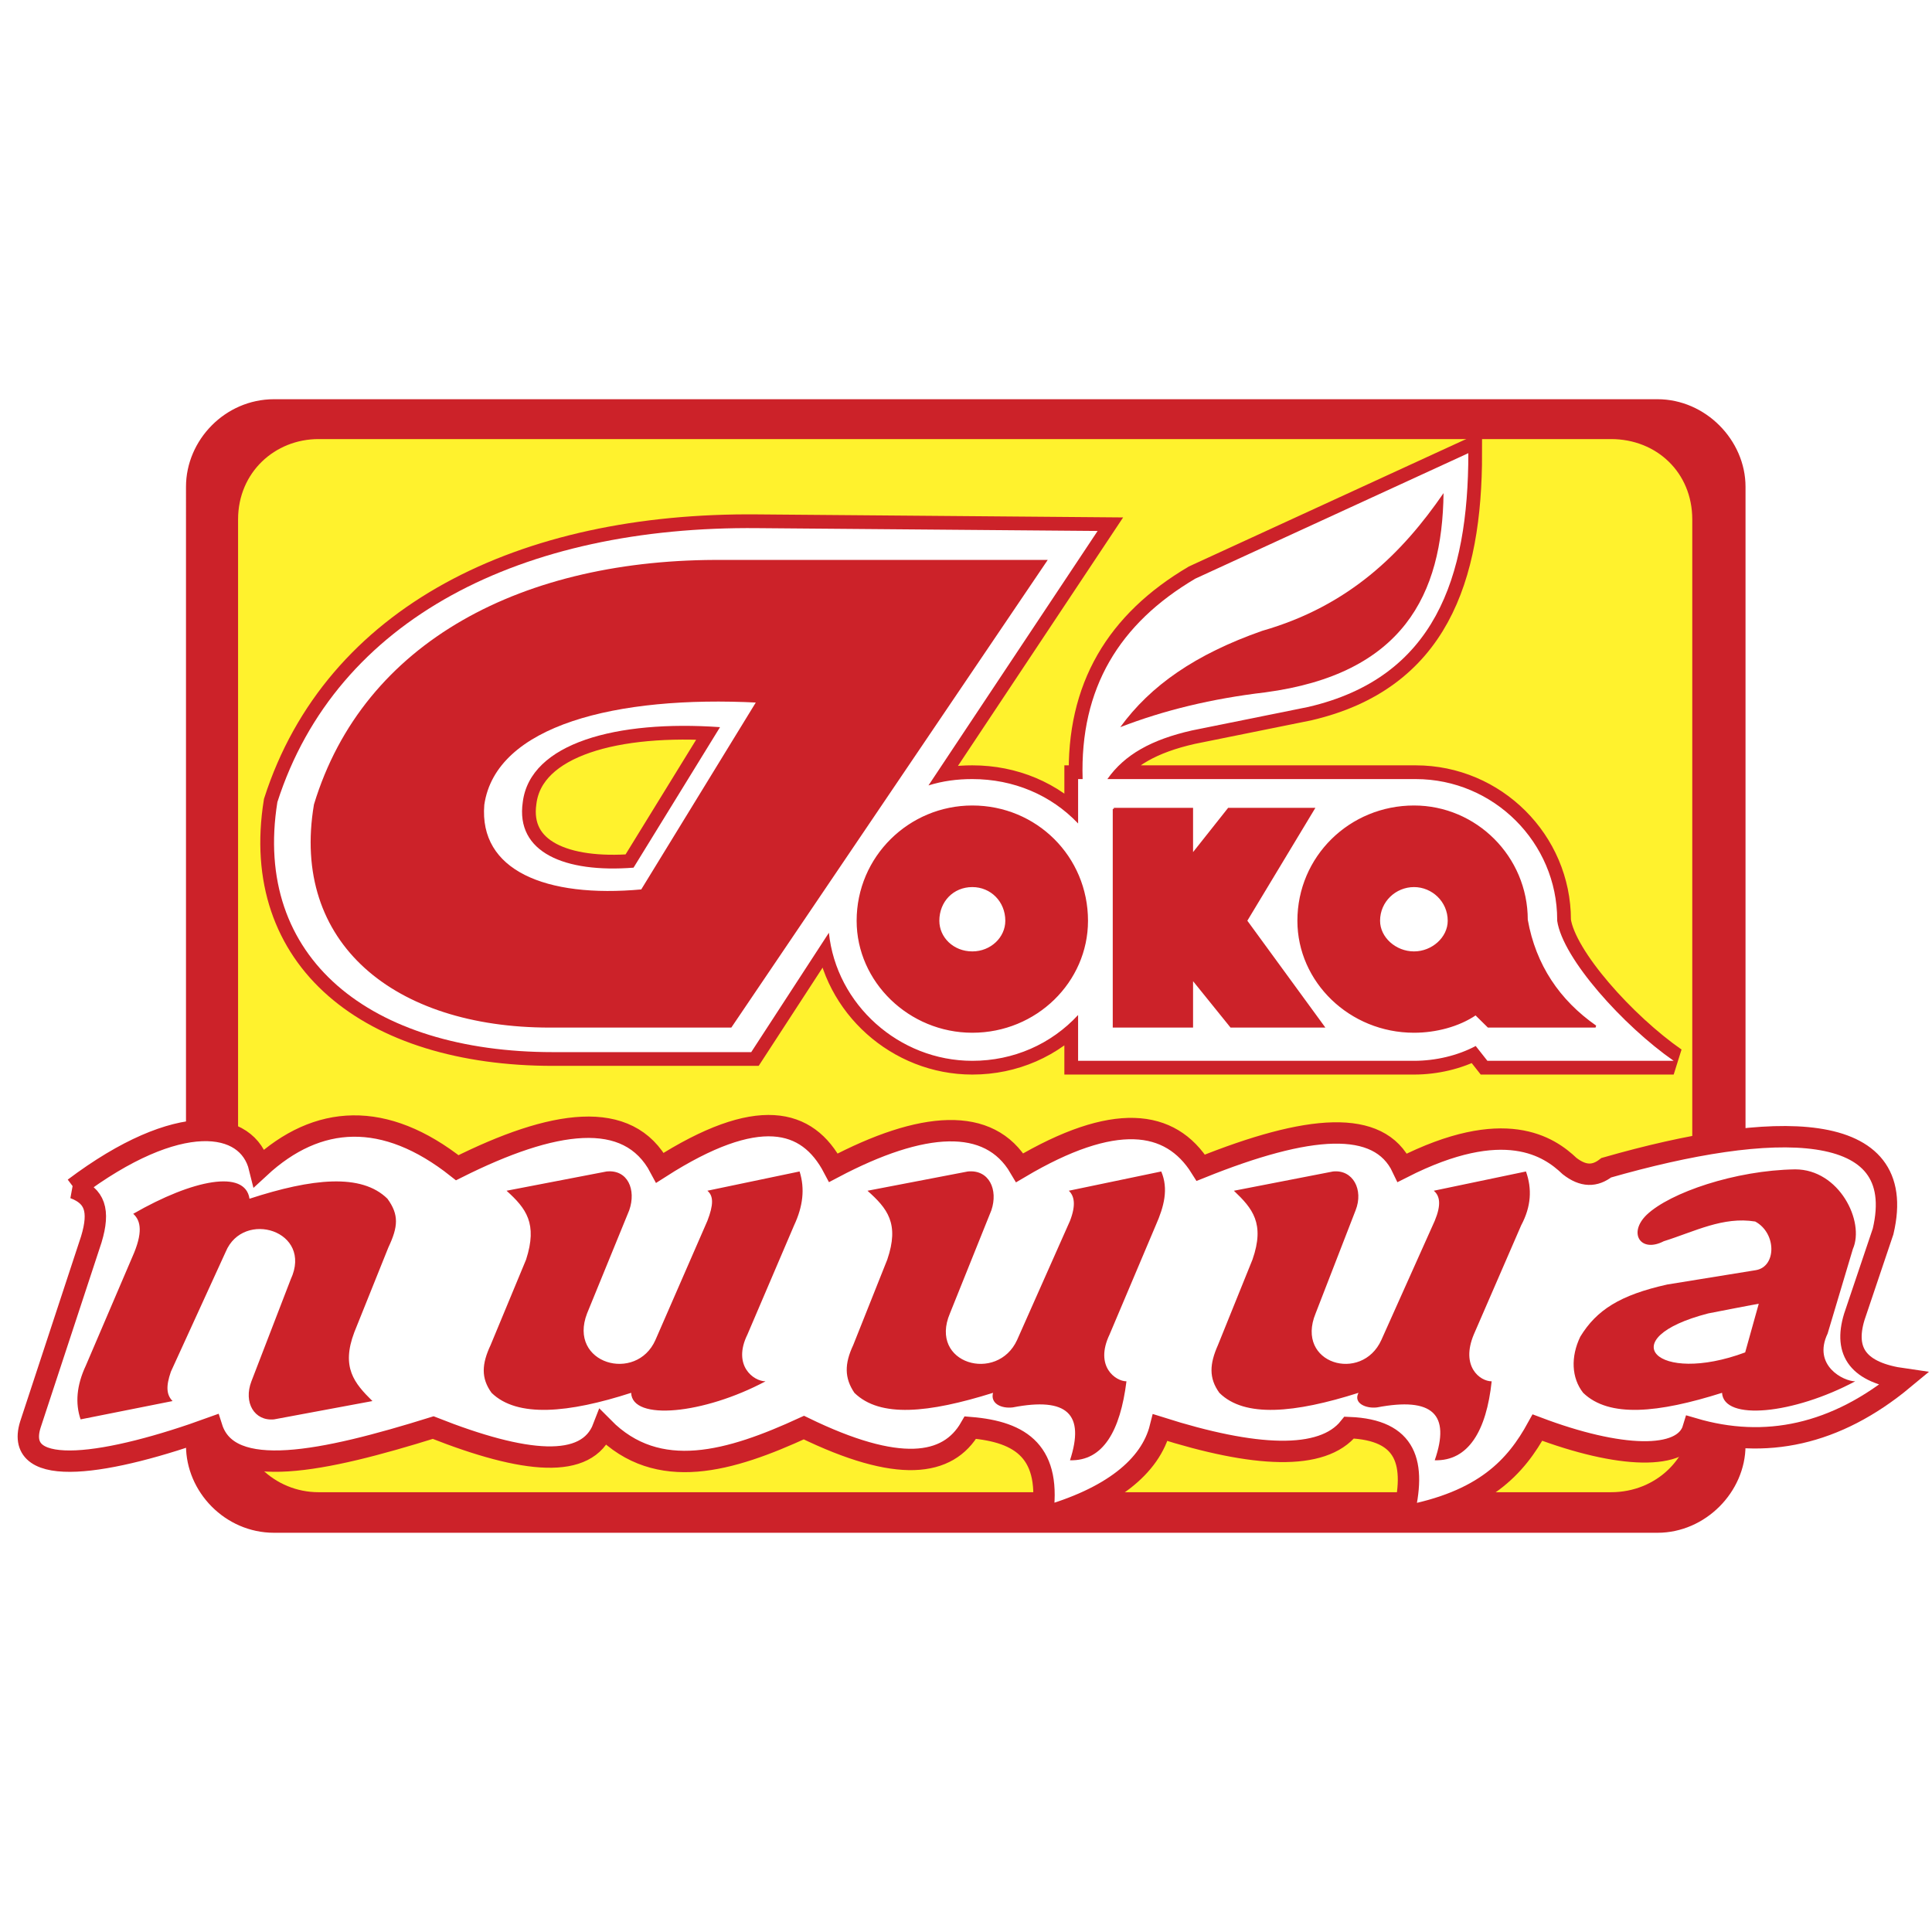
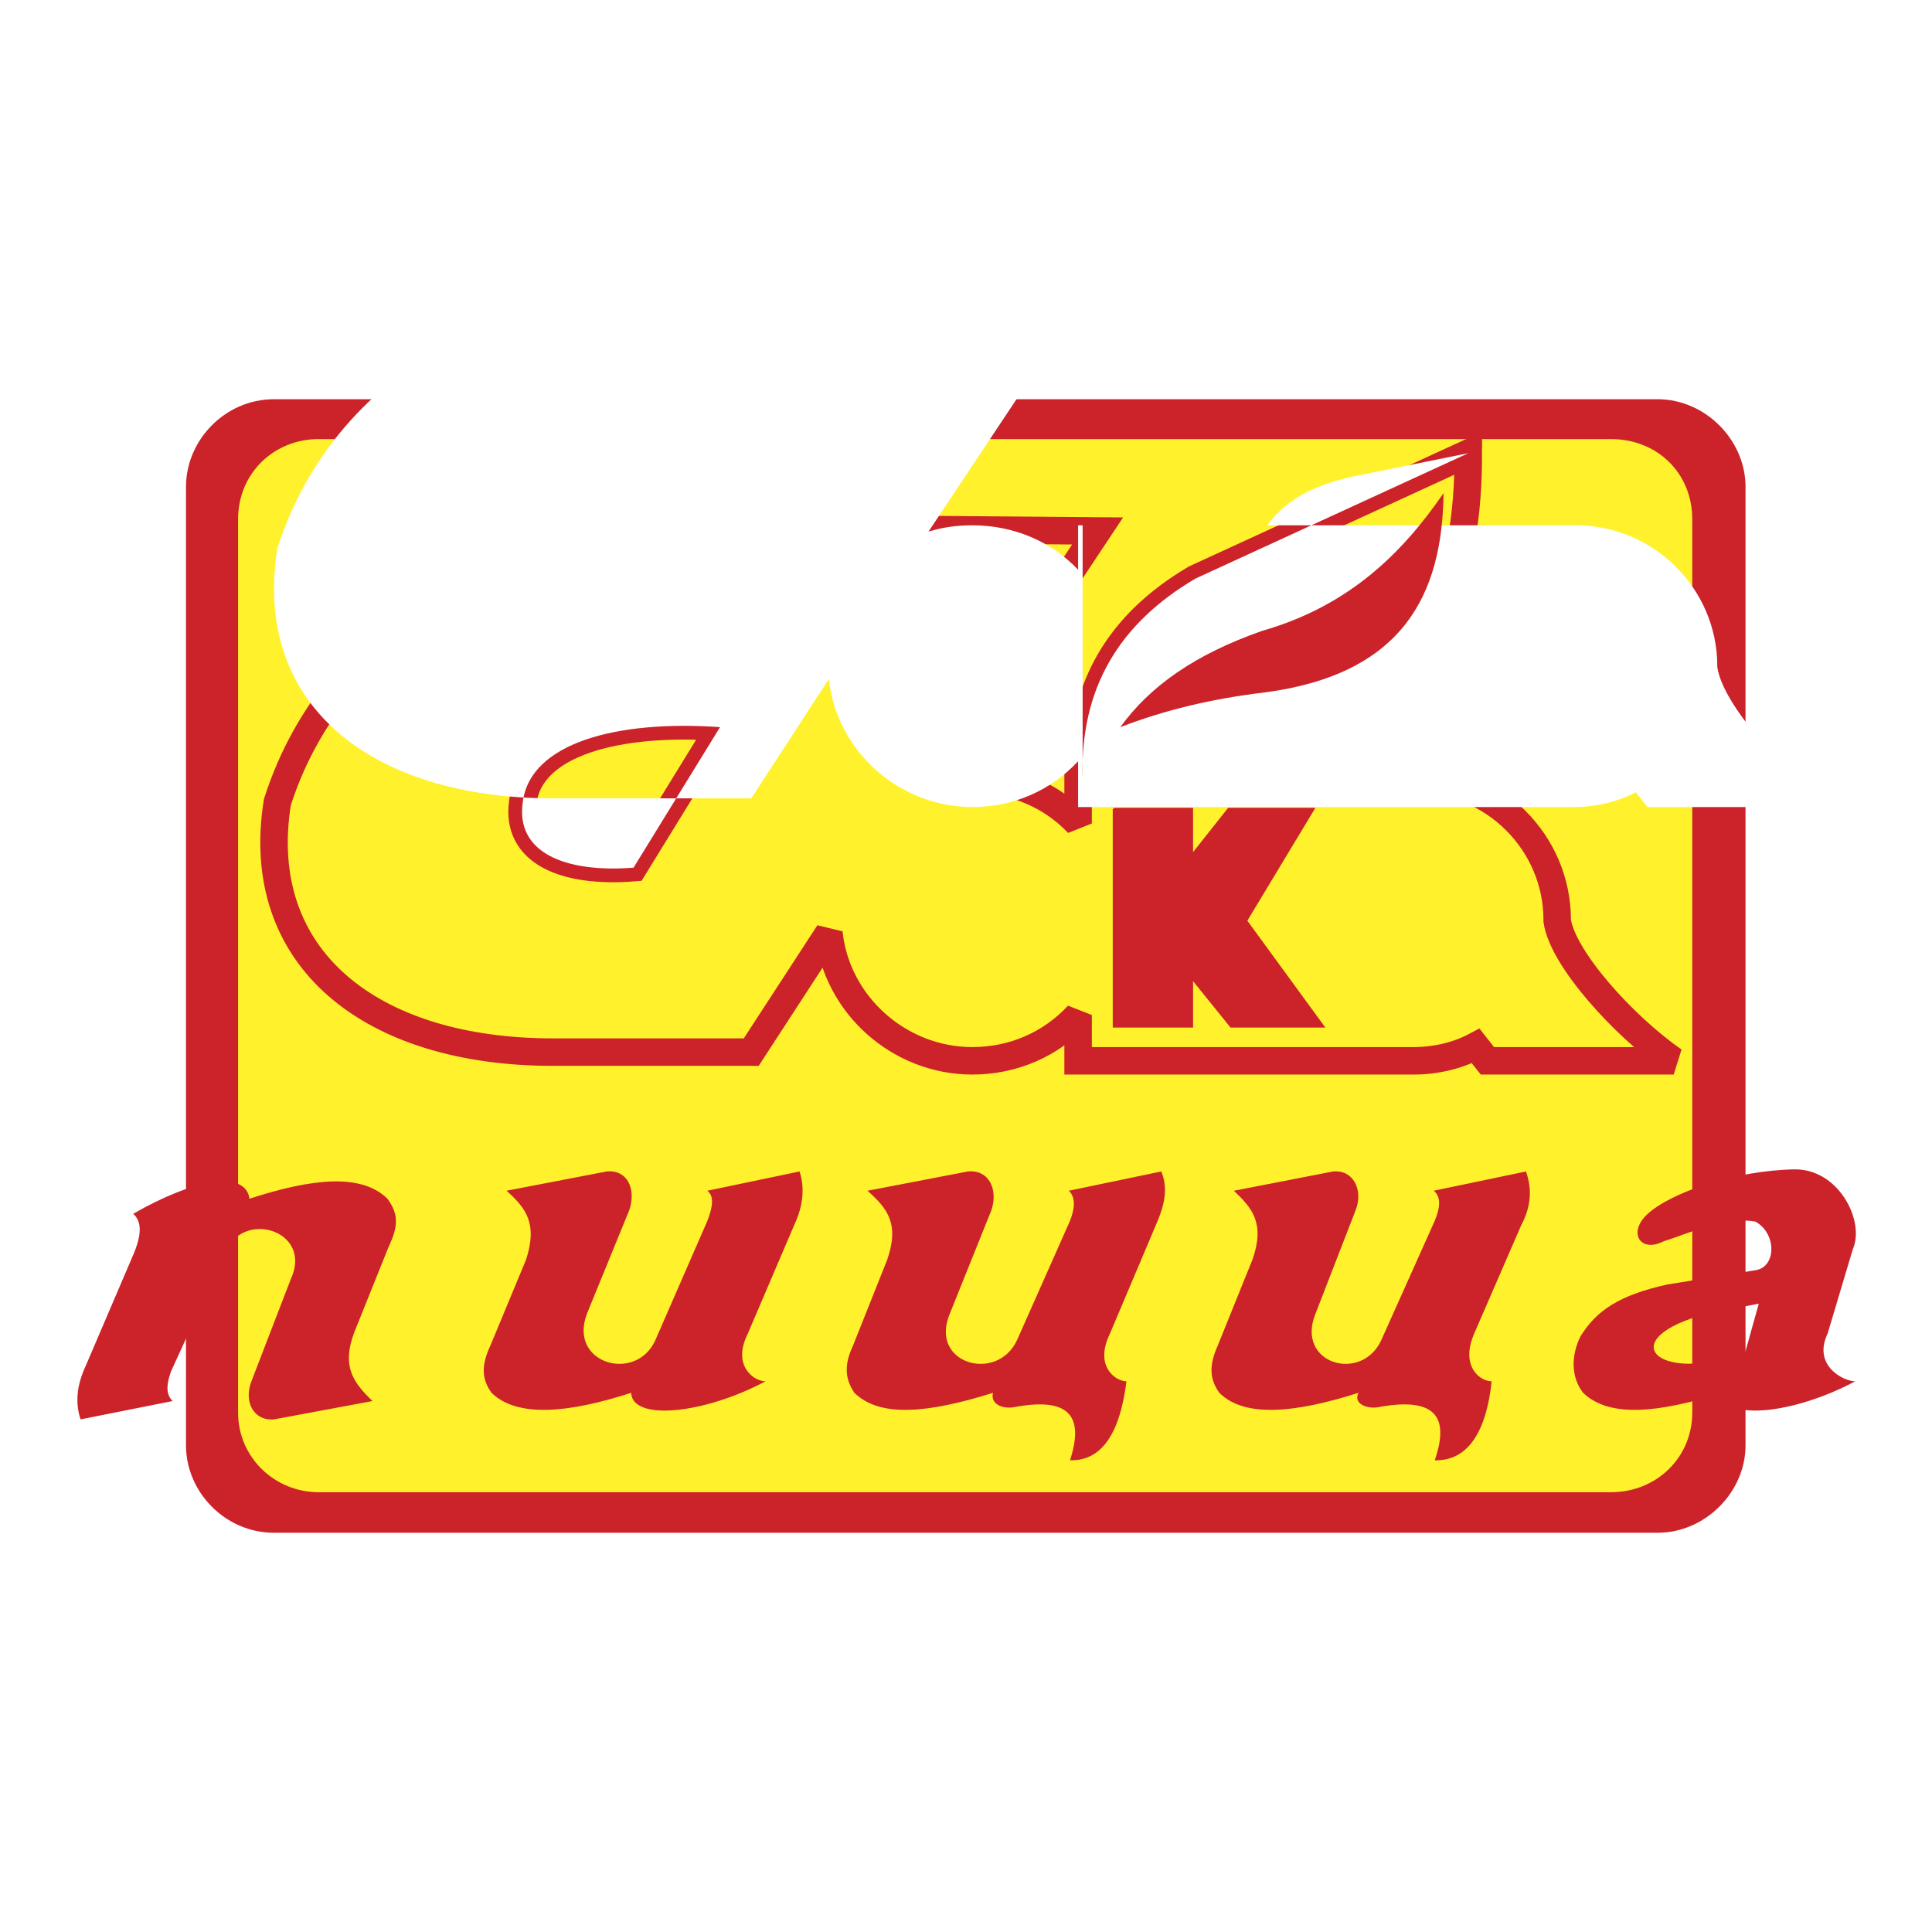
<svg xmlns="http://www.w3.org/2000/svg" width="2500" height="2500" viewBox="0 0 192.756 192.756">
-   <path fill-rule="evenodd" clip-rule="evenodd" fill="#fff" d="M0 0h192.756v192.756H0V0z" />
  <path d="M27.341 39.938h138.026c4.73 0 8.676 4.033 8.676 8.627v95.647c0 4.572-3.945 8.605-8.676 8.605H27.341c-4.825 0-8.676-4.033-8.676-8.605V48.566c.001-4.595 3.851-8.628 8.676-8.628zm4.706 3.869h128.685c4.541 0 8.105 3.329 8.105 8.017v89.107c0 4.479-3.564 7.947-8.105 7.947H32.047c-4.635 0-8.295-3.469-8.295-7.947V51.824c0-4.688 3.661-8.017 8.295-8.017z" fill-rule="evenodd" clip-rule="evenodd" fill="#cc2229" stroke="#cc2229" stroke-width=".216" stroke-miterlimit="2.613" />
  <path d="M31.786 43.807h128.947c4.541 0 8.105 3.329 8.105 8.017v89.107c0 4.479-3.564 7.947-8.105 7.947H31.786c-4.373 0-8.033-3.469-8.033-7.947V51.824c-.001-4.688 3.66-8.017 8.033-8.017z" fill-rule="evenodd" clip-rule="evenodd" fill="#fff22d" />
  <path d="M71.837 72.548l-8.628 14.019c-6.869.54-11.789-1.523-11.052-6.541.736-5.907 9.388-8.205 19.68-7.478zm36.177 5.181c-.285-9.073 3.66-15.52 11.242-19.997l27.24-12.519c0 12.425-3.352 22.388-15.973 25.319l-11.6 2.344c-4.041.914-6.727 2.415-8.439 4.853h30.758c7.797 0 14.119 6.354 14.119 14.042v.094c.547 3.774 6.607 10.479 11.623 13.973h-18.586l-1.166-1.479c-1.807.963-4.018 1.479-6.156 1.479H107.562v-4.572c-2.688 2.908-6.441 4.572-10.555 4.572-7.321 0-13.572-5.627-14.308-12.777l-7.749 11.91H55.175c-18.231 0-29.997-9.401-27.501-24.944 5.896-18.356 24.483-27.569 47.919-27.334l33.917.281-16.876 25.388c1.427-.446 2.853-.633 4.374-.633 4.113 0 7.867 1.594 10.555 4.431v-4.431h.451z" fill="none" stroke="#cc2229" stroke-width="2.742" stroke-miterlimit="2.613" />
-   <path d="M71.837 72.548l-8.628 14.019c-6.869.539-11.789-1.523-11.052-6.541.736-5.907 9.388-8.205 19.68-7.478zm36.177 5.181c-.285-9.073 3.66-15.52 11.242-19.997l27.24-12.519c0 12.425-3.352 22.388-15.973 25.319l-11.6 2.344c-4.041.914-6.727 2.415-8.439 4.853h30.758c7.797 0 14.119 6.354 14.119 14.042v.094c.547 3.774 6.607 10.479 11.623 13.973h-18.586l-1.166-1.479c-1.807.963-4.018 1.479-6.156 1.479H107.562v-4.572c-2.688 2.908-6.441 4.572-10.555 4.572-7.321 0-13.572-5.627-14.308-12.777l-7.749 11.91H55.175c-18.231 0-29.997-9.401-27.501-24.944 5.896-18.356 24.483-27.569 47.919-27.334l33.917.281-16.876 25.388c1.427-.446 2.853-.633 4.374-.633 4.113 0 7.867 1.594 10.555 4.431v-4.431h.451z" fill-rule="evenodd" clip-rule="evenodd" fill="#fff" />
-   <path d="M104.328 55.974l-31.422 46.44H54.842c-15.45 0-25.742-8.369-23.413-22.13 4.92-16.199 20.822-24.498 40.836-24.31h32.063zM75.592 69.993L64.041 88.841c-9.65.891-16.377-1.922-15.83-8.557 1.164-8.04 13.334-11.018 27.381-10.291zM97.008 88.396c-1.949 0-3.398 1.5-3.398 3.469 0 1.711 1.45 3.165 3.398 3.165 1.902 0 3.4-1.454 3.4-3.165 0-1.969-1.498-3.469-3.4-3.469zm0-7.924c-6.25 0-11.433 5.04-11.433 11.393 0 6.049 5.182 11.064 11.433 11.064 6.346 0 11.434-5.016 11.434-11.064-.001-6.353-5.088-11.393-11.434-11.393zM141.076 88.396c-1.877 0-3.494 1.5-3.494 3.469 0 1.711 1.617 3.165 3.494 3.165 1.854 0 3.471-1.454 3.471-3.165 0-1.969-1.617-3.469-3.471-3.469zm6.156 12.776l1.26 1.242h10.695c-3.66-2.555-6.061-6.094-6.869-10.643 0-6.259-5.086-11.299-11.242-11.299-6.371 0-11.527 5.04-11.527 11.393 0 6.049 5.156 11.064 11.527 11.064 2.139.001 4.445-.585 6.156-1.757z" fill-rule="evenodd" clip-rule="evenodd" fill="#cc2229" stroke="#cc2229" stroke-width=".216" stroke-miterlimit="2.613" />
+   <path d="M71.837 72.548l-8.628 14.019c-6.869.539-11.789-1.523-11.052-6.541.736-5.907 9.388-8.205 19.68-7.478zm36.177 5.181c-.285-9.073 3.66-15.52 11.242-19.997l27.24-12.519l-11.6 2.344c-4.041.914-6.727 2.415-8.439 4.853h30.758c7.797 0 14.119 6.354 14.119 14.042v.094c.547 3.774 6.607 10.479 11.623 13.973h-18.586l-1.166-1.479c-1.807.963-4.018 1.479-6.156 1.479H107.562v-4.572c-2.688 2.908-6.441 4.572-10.555 4.572-7.321 0-13.572-5.627-14.308-12.777l-7.749 11.91H55.175c-18.231 0-29.997-9.401-27.501-24.944 5.896-18.356 24.483-27.569 47.919-27.334l33.917.281-16.876 25.388c1.427-.446 2.853-.633 4.374-.633 4.113 0 7.867 1.594 10.555 4.431v-4.431h.451z" fill-rule="evenodd" clip-rule="evenodd" fill="#fff" />
  <path fill-rule="evenodd" clip-rule="evenodd" fill="#cc2229" stroke="#cc2229" stroke-width=".216" stroke-miterlimit="2.613" d="M111.127 80.706v21.708h7.797v-4.828l3.898 4.828h9.198l-7.702-10.549 6.727-11.159h-8.461l-3.66 4.619v-4.619h-7.797z" />
  <path d="M144.023 49.199c-4.111 5.978-9.412 11.252-18.088 13.738-6.68 2.344-11.148 5.462-14.166 9.612 4.373-1.688 9.104-2.837 14.451-3.47 13.762-1.829 17.684-9.753 17.803-19.88z" fill-rule="evenodd" clip-rule="evenodd" fill="#cc2229" />
-   <path d="M7.399 118.543c10.435-7.854 17.328-6.799 18.492-2.039 5.8-5.369 12.502-5.721 19.729 0 9.508-4.76 17.066-5.979 20.228 0 9.745-6.236 14.712-4.924 17.304 0 8.842-4.666 15.544-5.182 18.587 0 9.389-5.557 15.021-4.854 18.064 0 10.721-4.314 17.779-4.924 20.109 0 10.195-5.182 14.641-2.109 16.686-.164 1.354 1.055 2.52 1.055 3.66.164 16.615-4.76 30.305-5.018 27.619 6.354l-2.875 8.533c-1.07 3.539.451 5.555 4.92 6.189-6.775 5.625-13.834 7.055-20.988 4.945-.975 3.26-7.416 2.979-15.545-.094-2.139 3.893-5.277 7.408-13.406 8.885 1.355-5.367.381-8.65-5.371-8.885-2.686 3.354-9.461 2.979-18.85 0-.975 3.893-4.896 7.057-11.789 8.979.998-6.518-2.045-8.557-7.155-8.979-2.234 3.893-7.226 4.572-16.614 0-7.297 3.354-14.547 5.533-20.014 0-1.616 4.221-7.844 3.611-16.971 0-10.981 3.422-20.37 5.393-22.082 0-10.173 3.705-19.823 5.275-18.112-.281l6.085-18.496c.88-2.908.333-4.338-1.711-5.111z" fill-rule="evenodd" clip-rule="evenodd" fill="#fff" stroke="#cc2229" stroke-width="2.132" stroke-miterlimit="2.613" />
  <path d="M13.293 121.1c5.99-3.447 11.172-4.432 11.6-1.502 6.251-2.039 11.171-2.555 13.762 0 1.165 1.596 1.07 2.791.095 4.854l-3.399 8.463c-1.331 3.516 0 5.088 1.807 6.869l-9.816 1.828c-1.973.188-3.066-1.688-2.258-3.797l3.922-10.176c2.258-4.852-4.73-6.984-6.489-2.742l-5.467 11.955c-.523 1.502-.428 2.322.167 2.932l-9.175 1.828c-.547-1.594-.404-3.398.523-5.369l4.635-10.83c1.068-2.392.878-3.61.093-4.313zM76.376 137.814c-6.156 3.281-13.311 3.984-13.405 1.148-6.228 2.016-11.362 2.508-13.929 0-1.07-1.479-.975-2.885-.096-4.76l3.542-8.533c1.165-3.609 0-5.109-1.949-6.869l9.983-1.922c2.115-.211 2.971 1.828 2.258 3.867l-4.207 10.293c-1.949 5.039 4.92 6.963 6.822 2.648l5.182-11.885c.618-1.596.618-2.486 0-3.002l9.198-1.922c.547 1.734.333 3.492-.546 5.369l-4.659 10.9c-1.521 3.096.618 4.668 1.806 4.668zM185.096 137.814c-6.156 3.281-13.119 3.984-13.287 1.148-6.369 2.016-11.266 2.508-13.857 0-1.164-1.479-1.26-3.588-.285-5.604 1.617-2.648 3.947-4.15 8.676-5.203l8.844-1.432c2.068-.352 2.068-3.703-.072-4.852-3.209-.516-5.99.984-9.127 1.969-2.307 1.195-3.59-.82-1.688-2.648 2.328-2.205 8.818-4.432 14.807-4.525 4.398 0 6.965 5.205 5.754 7.947l-2.52 8.439c-1.523 3.189 1.591 4.761 2.755 4.761zm-9.625-7.736l-1.355 4.852c-8.842 3.283-13.383-1.383-3.684-3.891 0 0 4.92-.961 5.039-.961zM112.387 137.814c-.617 4.945-2.33 7.971-5.633 7.877 1.498-4.596-.262-6.33-5.705-5.275-1.164.141-2.258-.398-1.973-1.453-6.442 2.016-11.267 2.508-13.833 0-.999-1.479-.999-2.885-.119-4.76l3.399-8.533c1.235-3.609 0-5.109-1.973-6.869l10.006-1.922c2.139-.211 3.043 1.828 2.354 3.867l-4.136 10.293c-2.14 5.039 4.73 6.963 6.703 2.648l5.277-11.885c.617-1.596.428-2.486-.119-3.002l9.223-1.922c.736 1.734.285 3.492-.547 5.369l-4.611 10.9c-1.522 3.189.616 4.667 1.687 4.667zM148.824 137.814c-.523 4.945-2.328 7.971-5.68 7.877 1.592-4.596-.215-6.33-5.752-5.275-1.07.141-2.402-.398-1.855-1.453-6.346 2.016-11.361 2.508-13.881 0-1.068-1.479-.975-2.885-.143-4.76l3.447-8.533c1.26-3.609 0-5.109-1.854-6.869l9.887-1.922c1.996-.211 3.066 1.828 2.258 3.867l-3.992 10.293c-2.068 5.039 4.611 6.963 6.561 2.648l5.324-11.885c.664-1.596.523-2.486-.096-3.002l9.199-1.922c.617 1.734.523 3.492-.477 5.369l-4.73 10.9c-1.329 3.189.62 4.667 1.784 4.667z" fill-rule="evenodd" clip-rule="evenodd" fill="#cc2229" />
</svg>